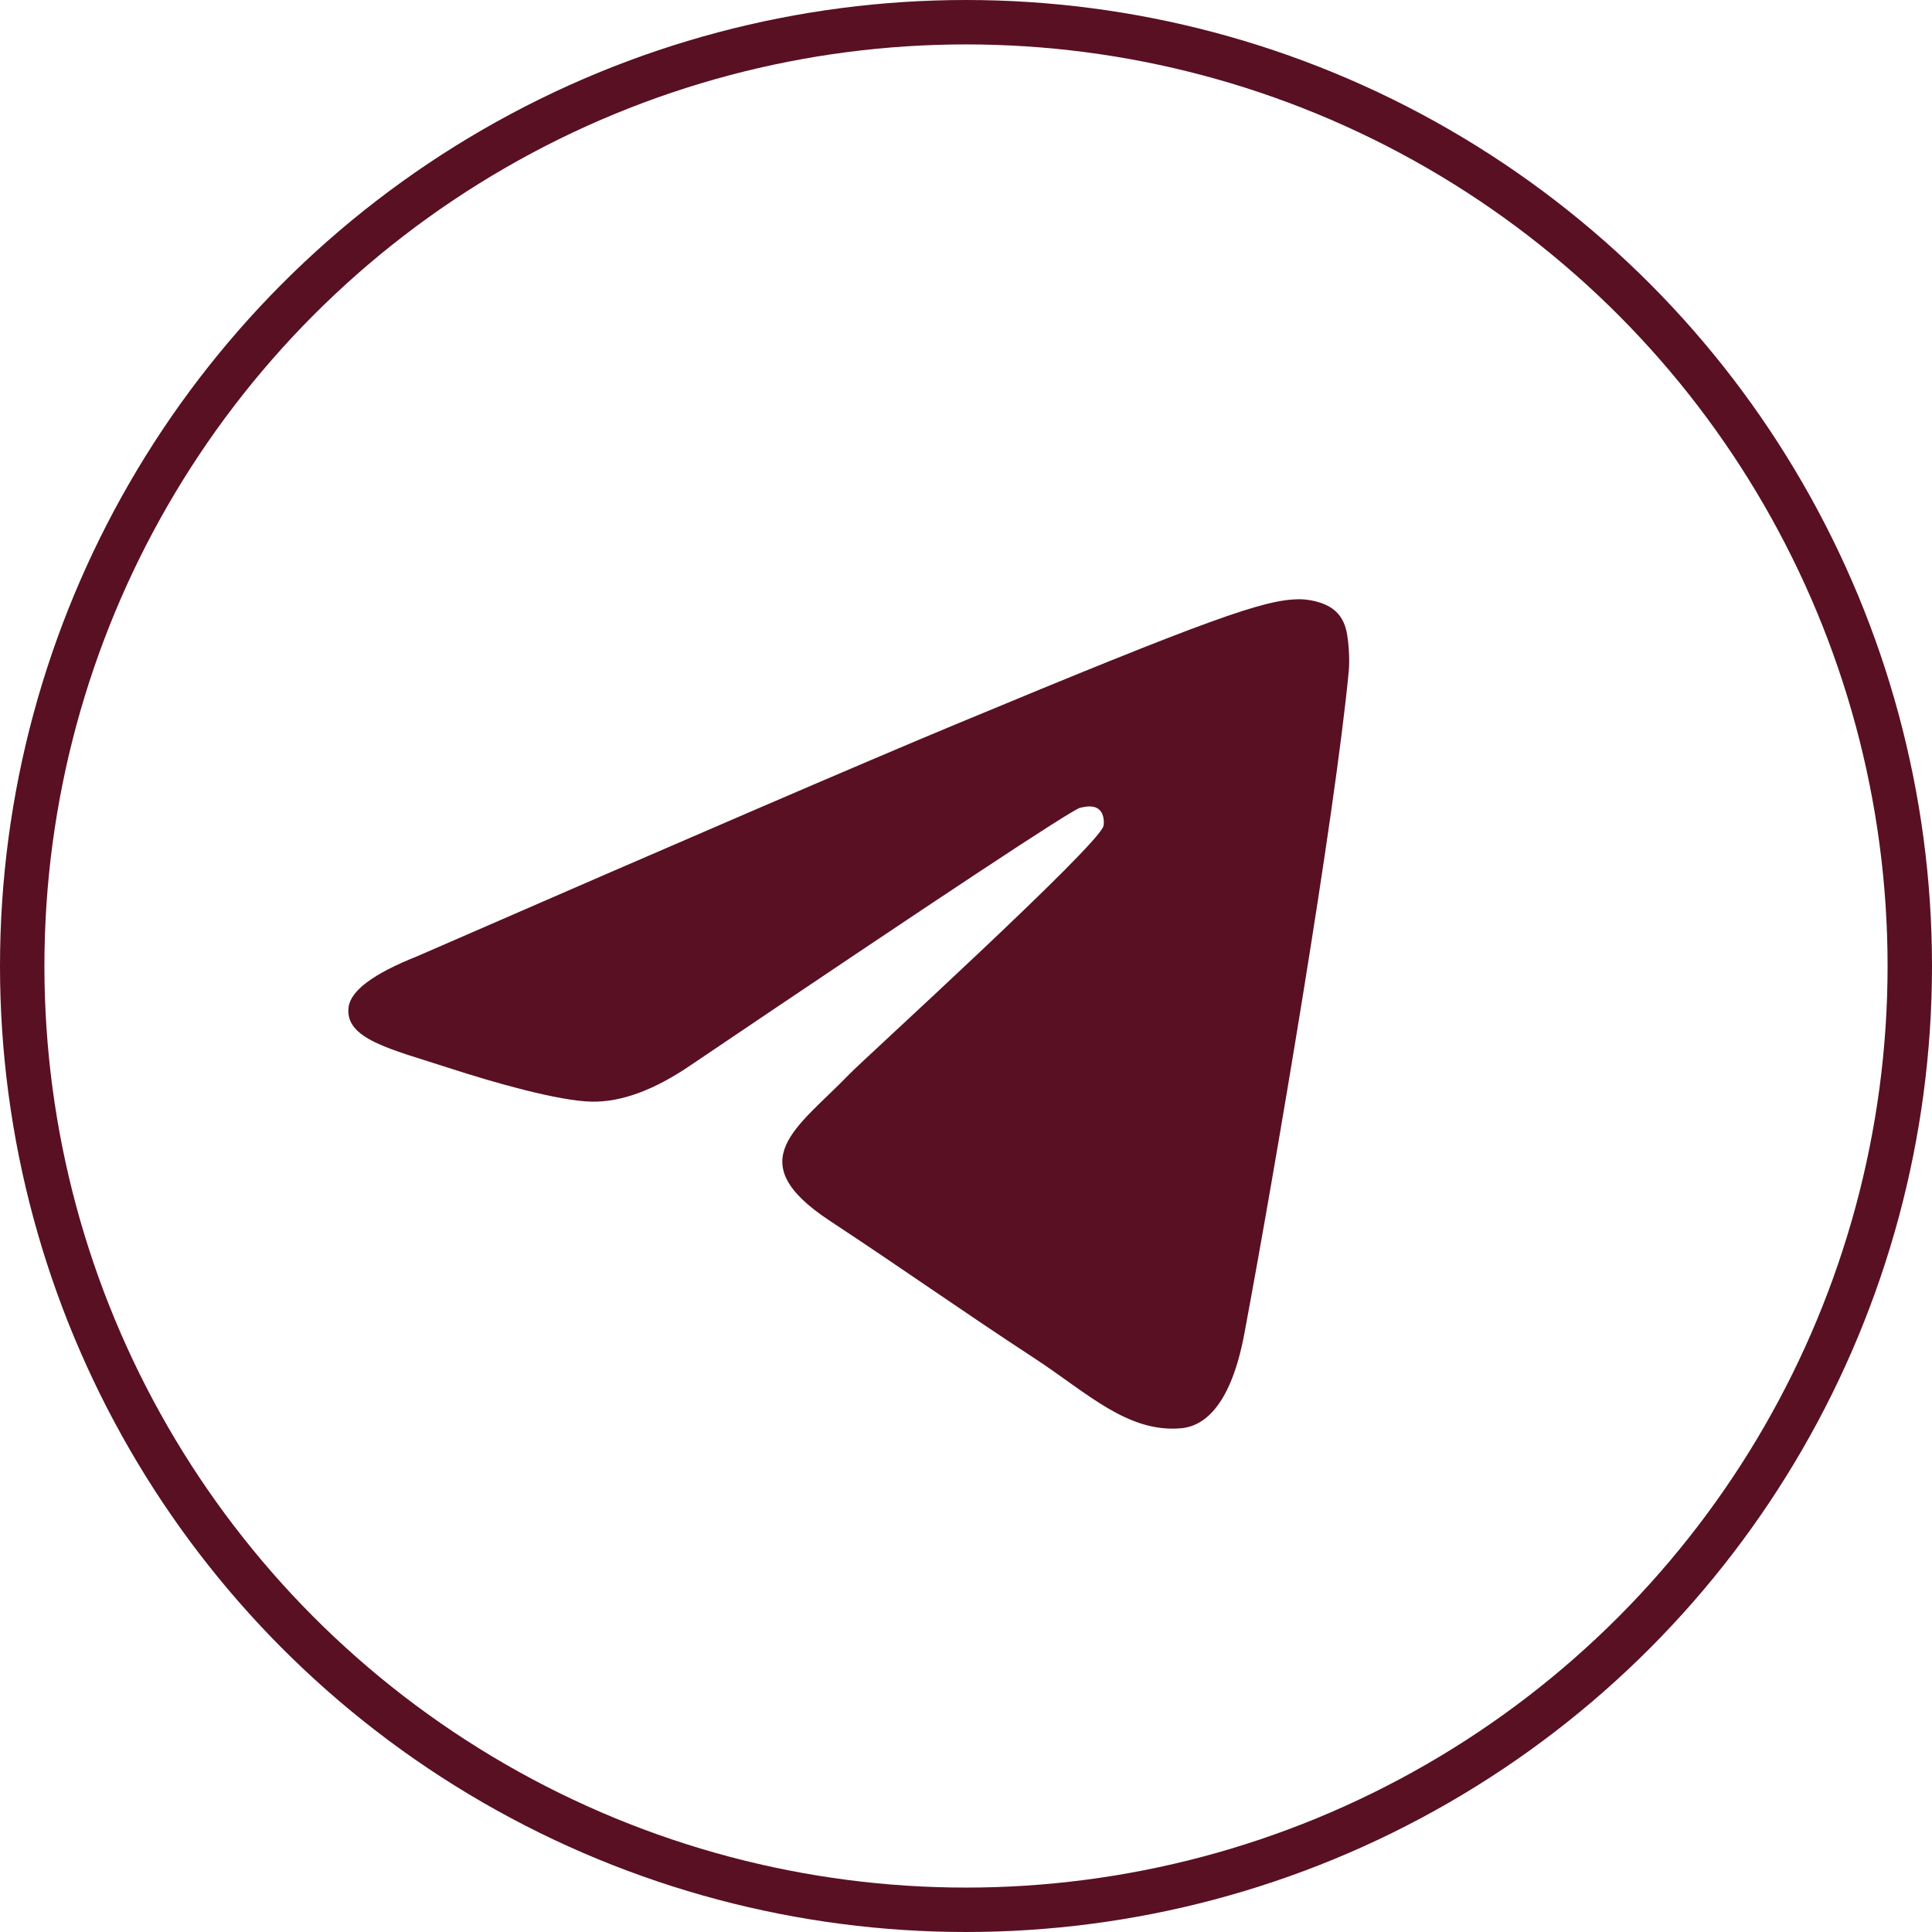
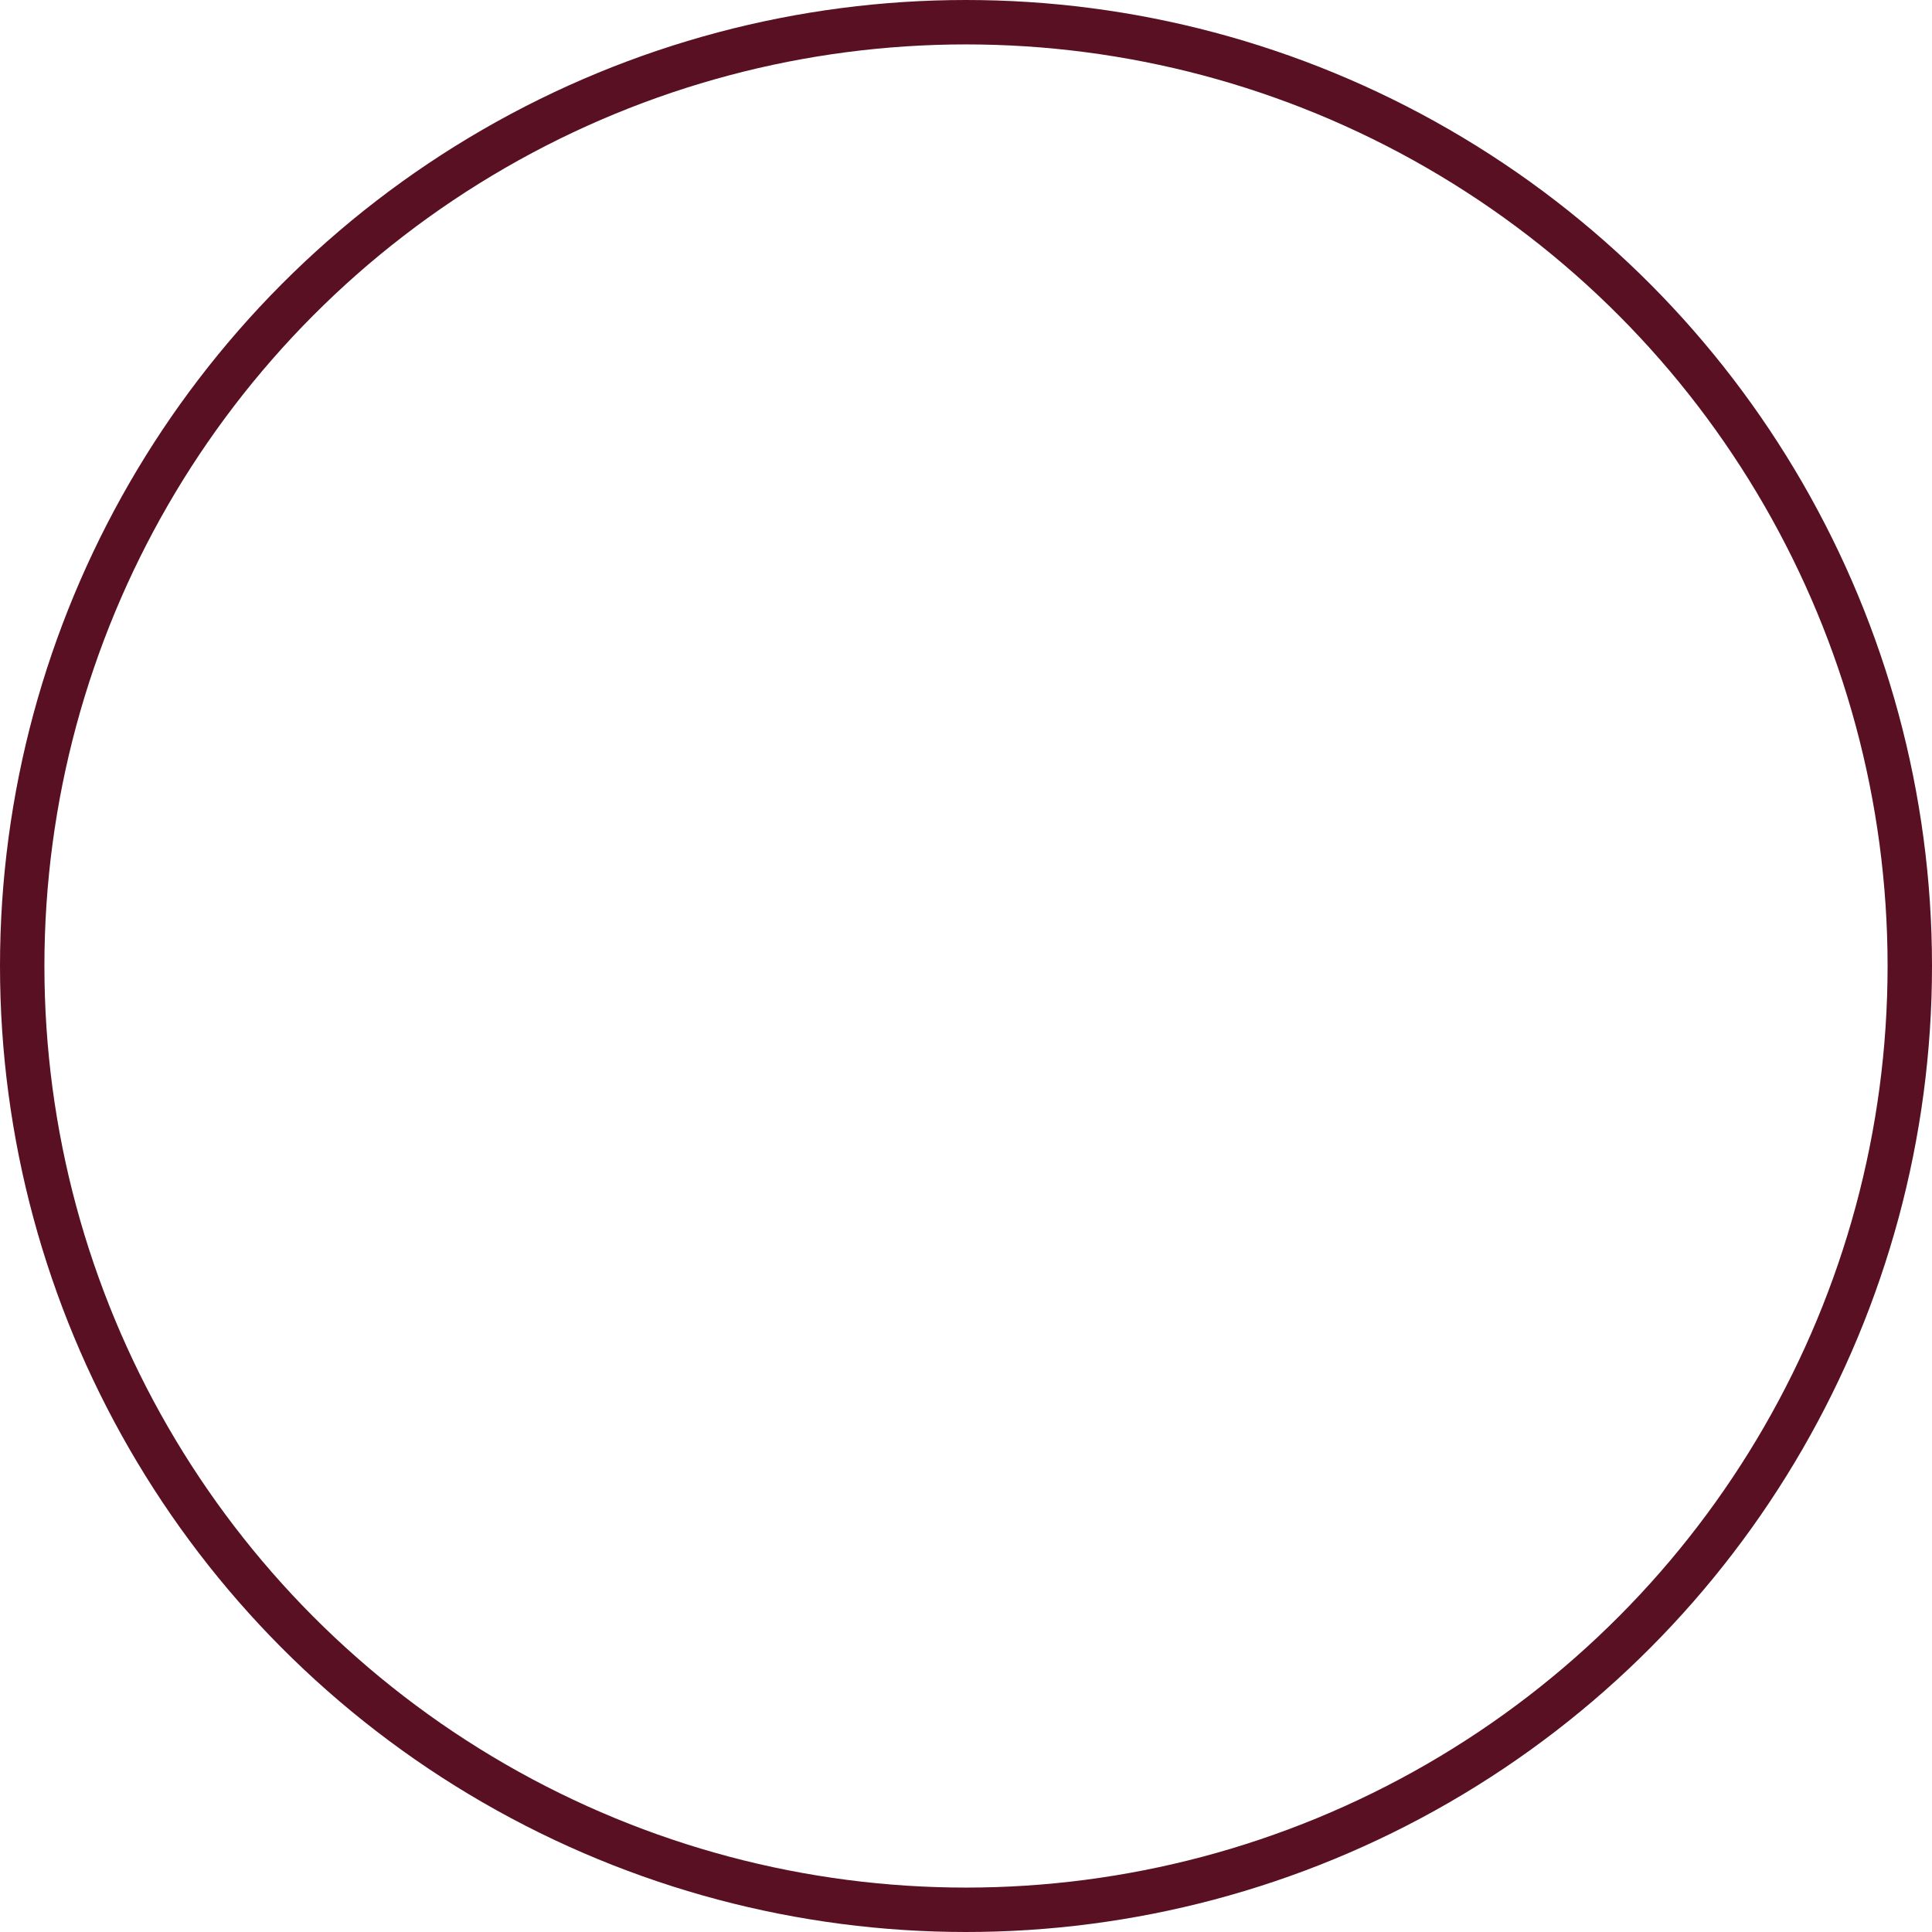
<svg xmlns="http://www.w3.org/2000/svg" width="87" height="87" viewBox="0 0 87 87" fill="none">
  <circle cx="43.5" cy="43.5" r="42.5" stroke="#591023" stroke-width="2" />
-   <path fill-rule="evenodd" clip-rule="evenodd" d="M18.785 43.062C30.883 37.791 38.95 34.316 42.987 32.638C54.512 27.844 56.906 27.011 58.467 26.984C58.811 26.978 59.578 27.063 60.075 27.466C60.495 27.807 60.611 28.267 60.666 28.59C60.721 28.913 60.79 29.649 60.736 30.224C60.111 36.786 57.409 52.711 56.034 60.06C55.452 63.17 54.306 64.213 53.198 64.315C50.788 64.537 48.958 62.722 46.623 61.192C42.971 58.798 40.907 57.307 37.362 54.971C33.265 52.271 35.921 50.787 38.256 48.362C38.867 47.727 49.485 38.069 49.691 37.192C49.717 37.083 49.74 36.674 49.498 36.459C49.255 36.243 48.897 36.317 48.639 36.375C48.272 36.459 42.437 40.315 31.134 47.946C29.477 49.083 27.977 49.637 26.633 49.608C25.151 49.576 22.301 48.77 20.182 48.081C17.583 47.237 15.518 46.79 15.697 45.355C15.791 44.608 16.82 43.844 18.785 43.062Z" fill="#591023" />
</svg>